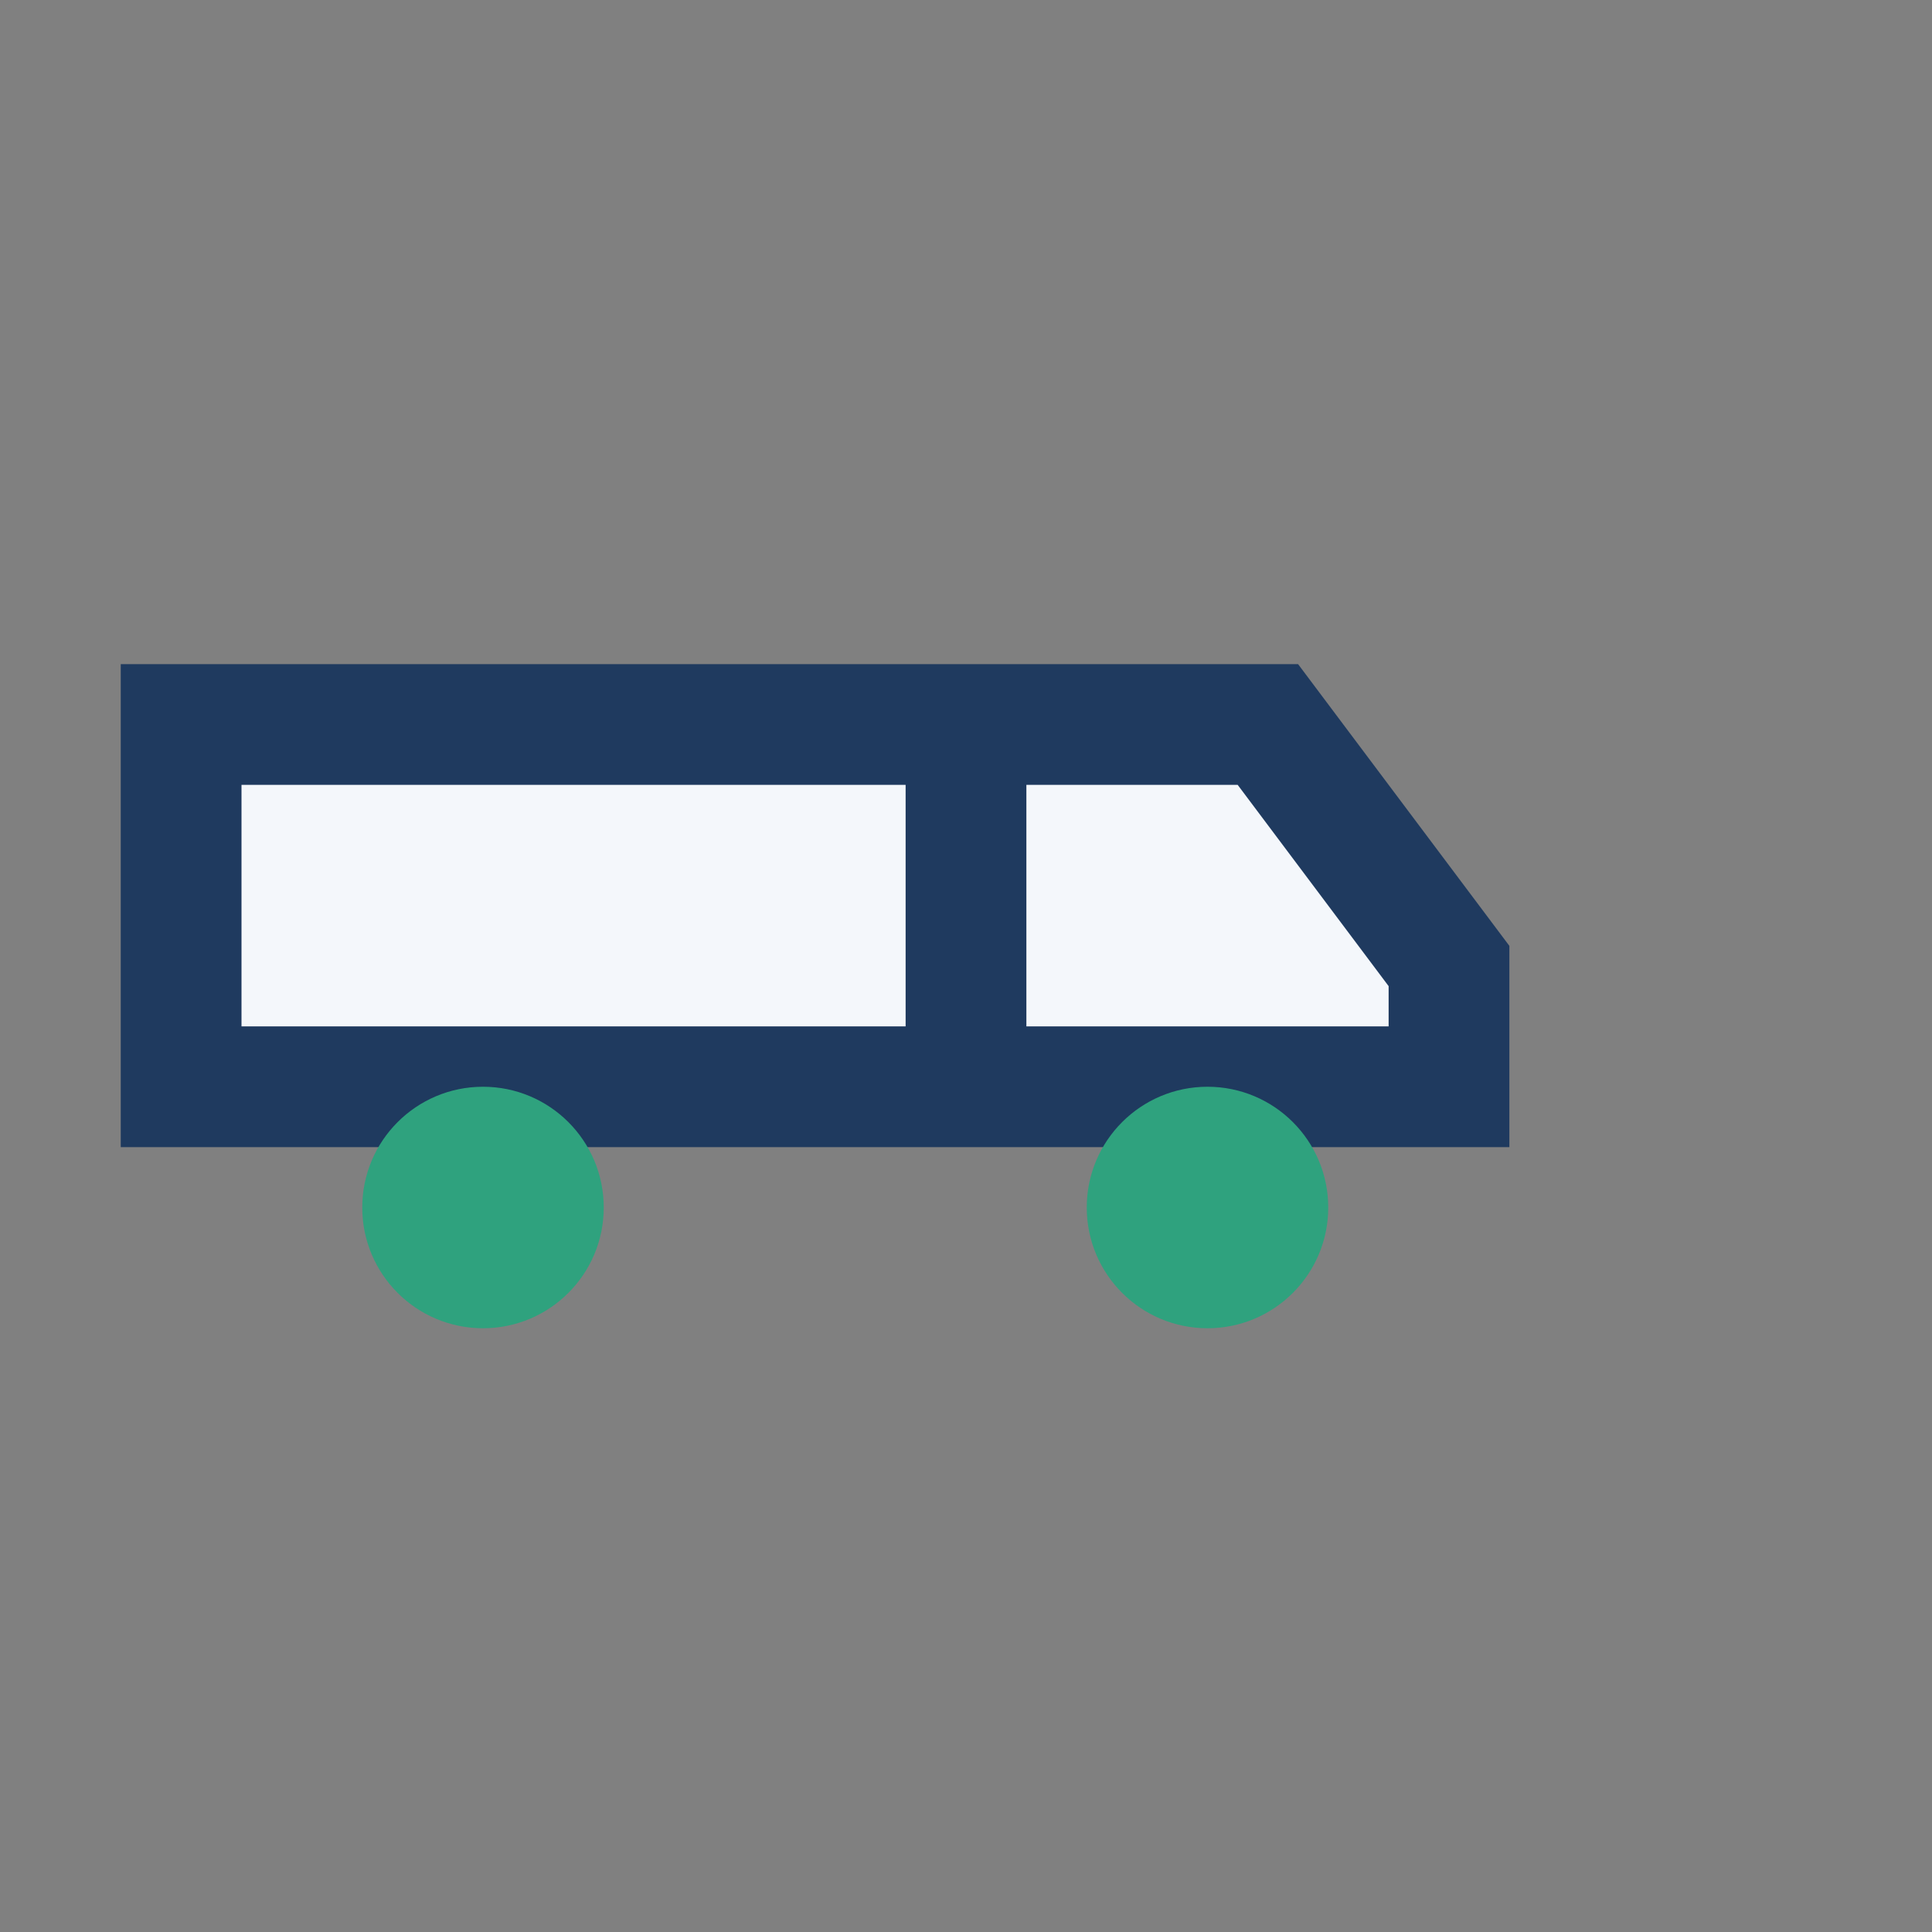
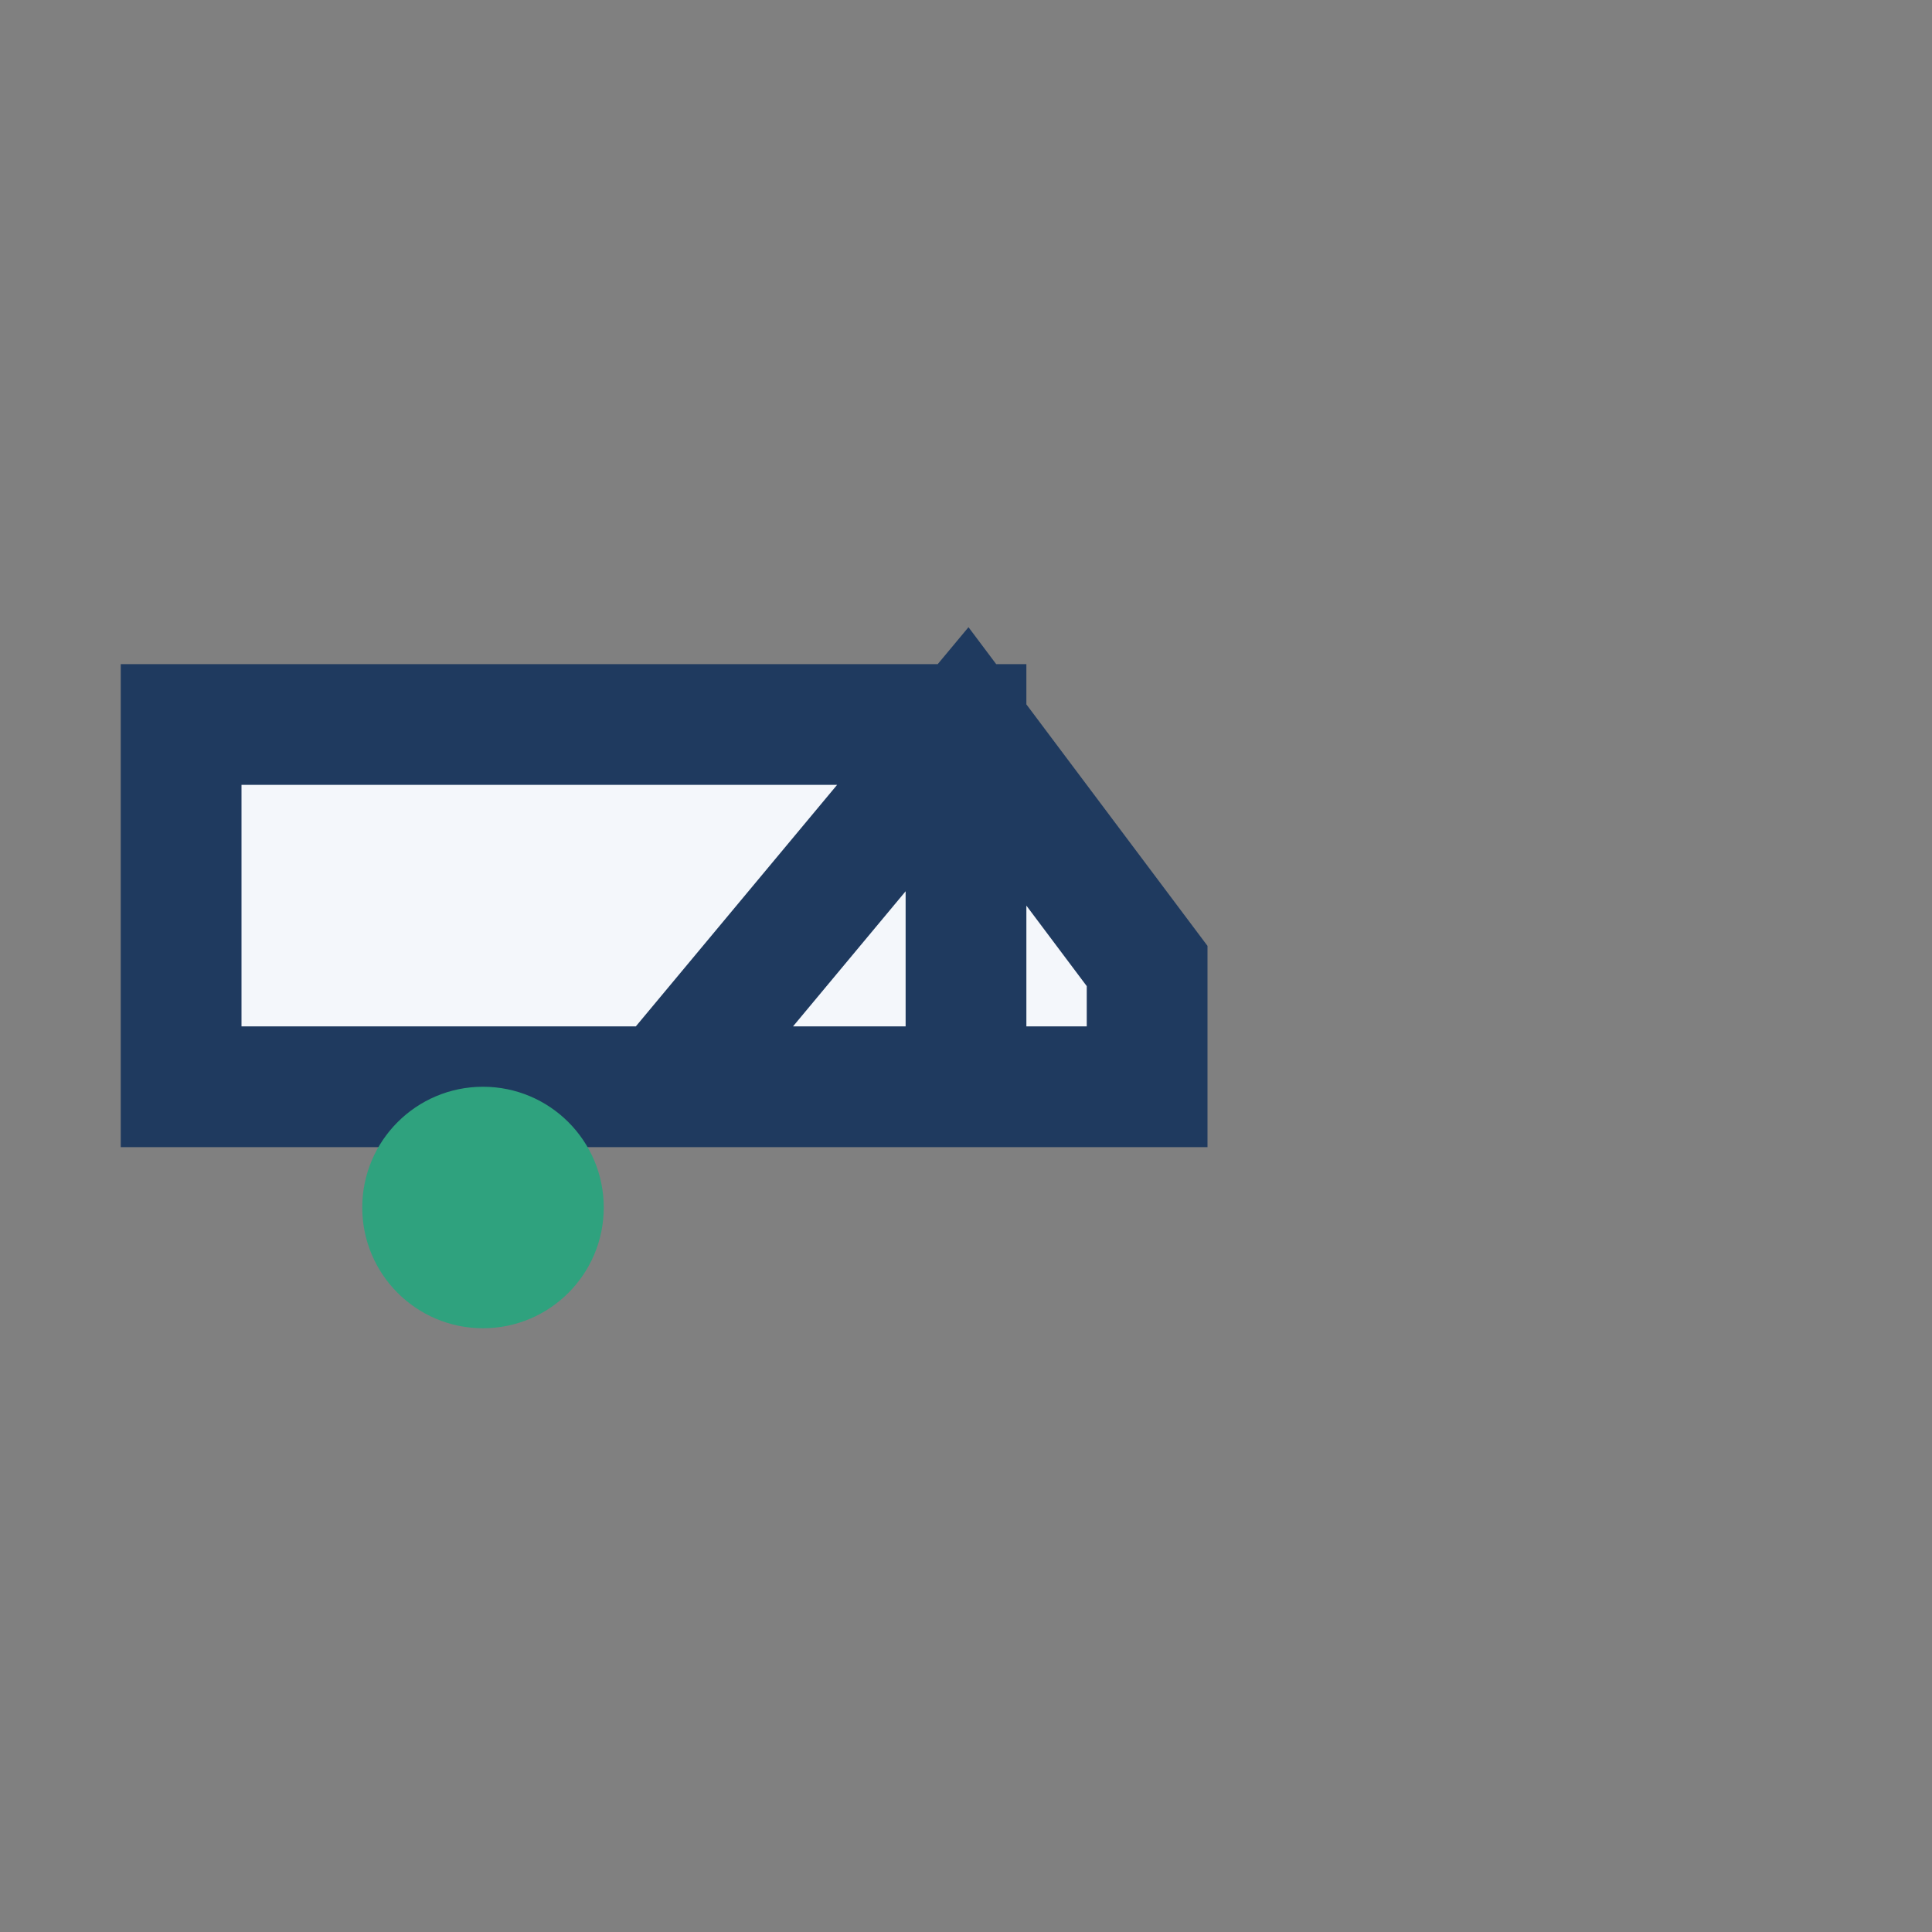
<svg xmlns="http://www.w3.org/2000/svg" width="32" height="32" viewBox="0 0 32 32">
  <rect x="0" y="0" width="32" height="32" fill="#808080" stroke="none" />
-   <path d="M3 12h13v6H3zM16 12h5l3 4v2h-8z" fill="#F4F7FB" stroke="#1F3A5F" stroke-width="2" />
+   <path d="M3 12h13v6H3zM16 12l3 4v2h-8z" fill="#F4F7FB" stroke="#1F3A5F" stroke-width="2" />
  <circle cx="8" cy="20" r="2" fill="#2FA27E" />
-   <circle cx="20" cy="20" r="2" fill="#2FA27E" />
</svg>